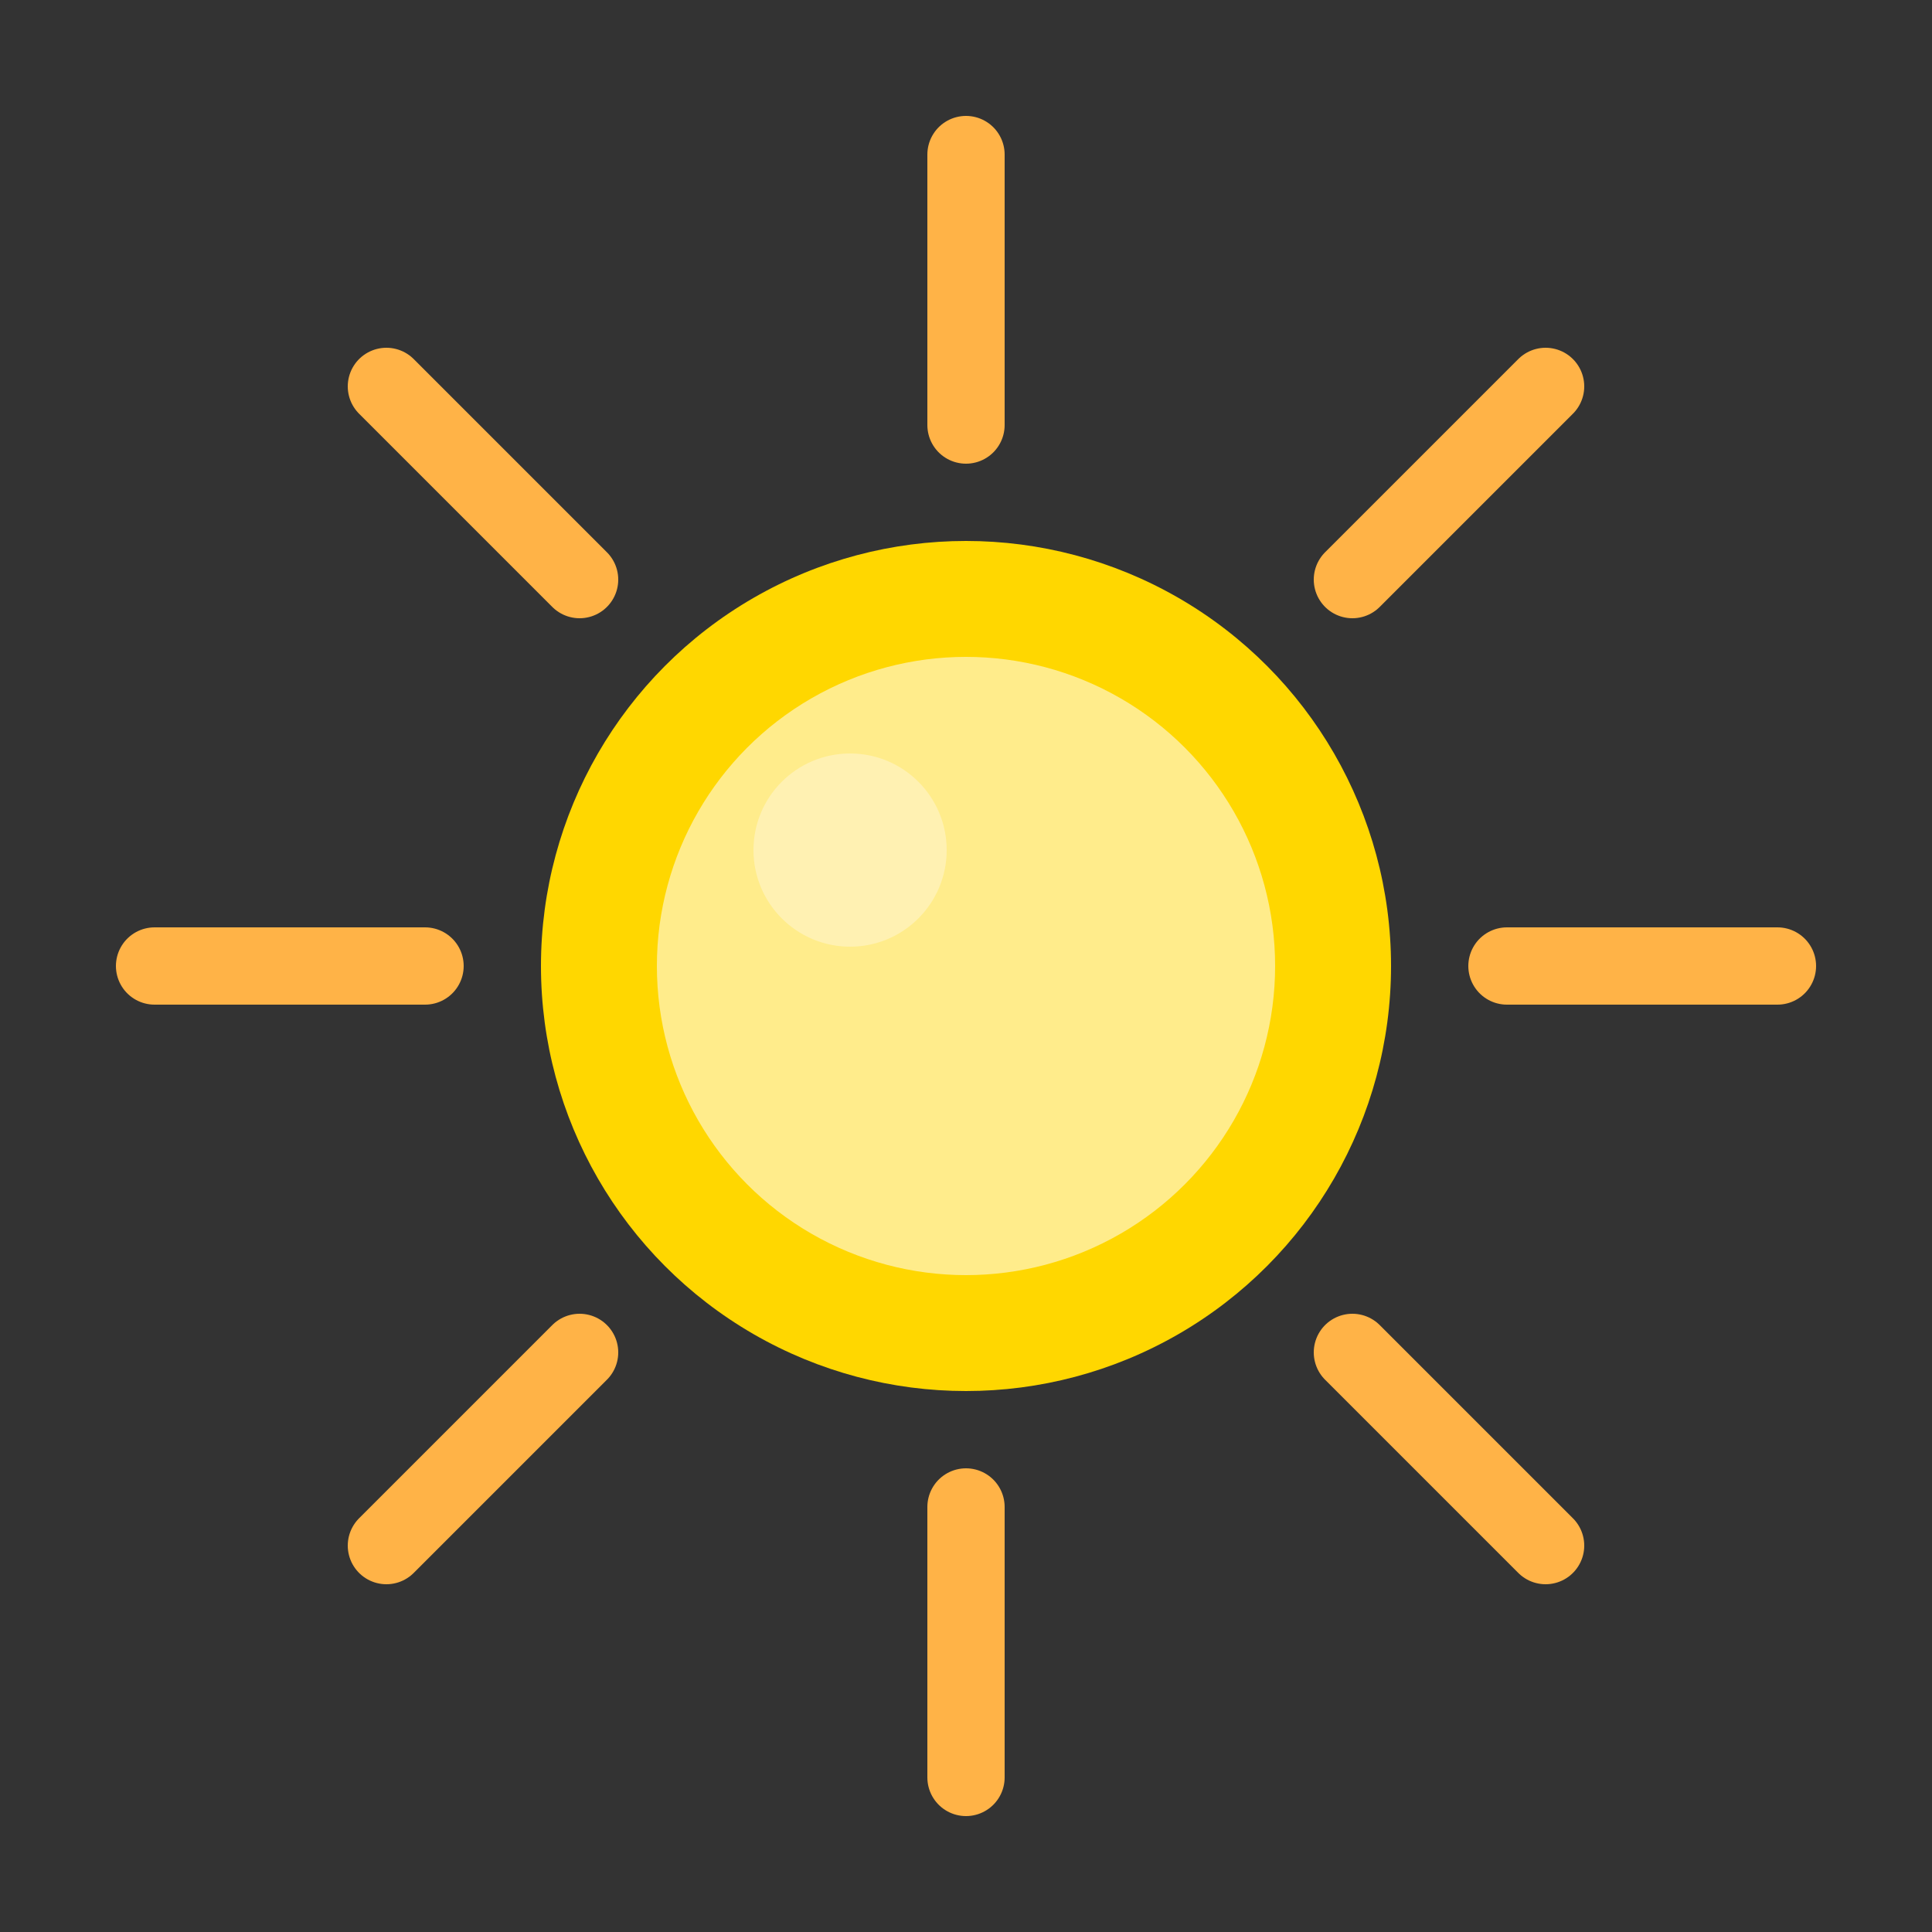
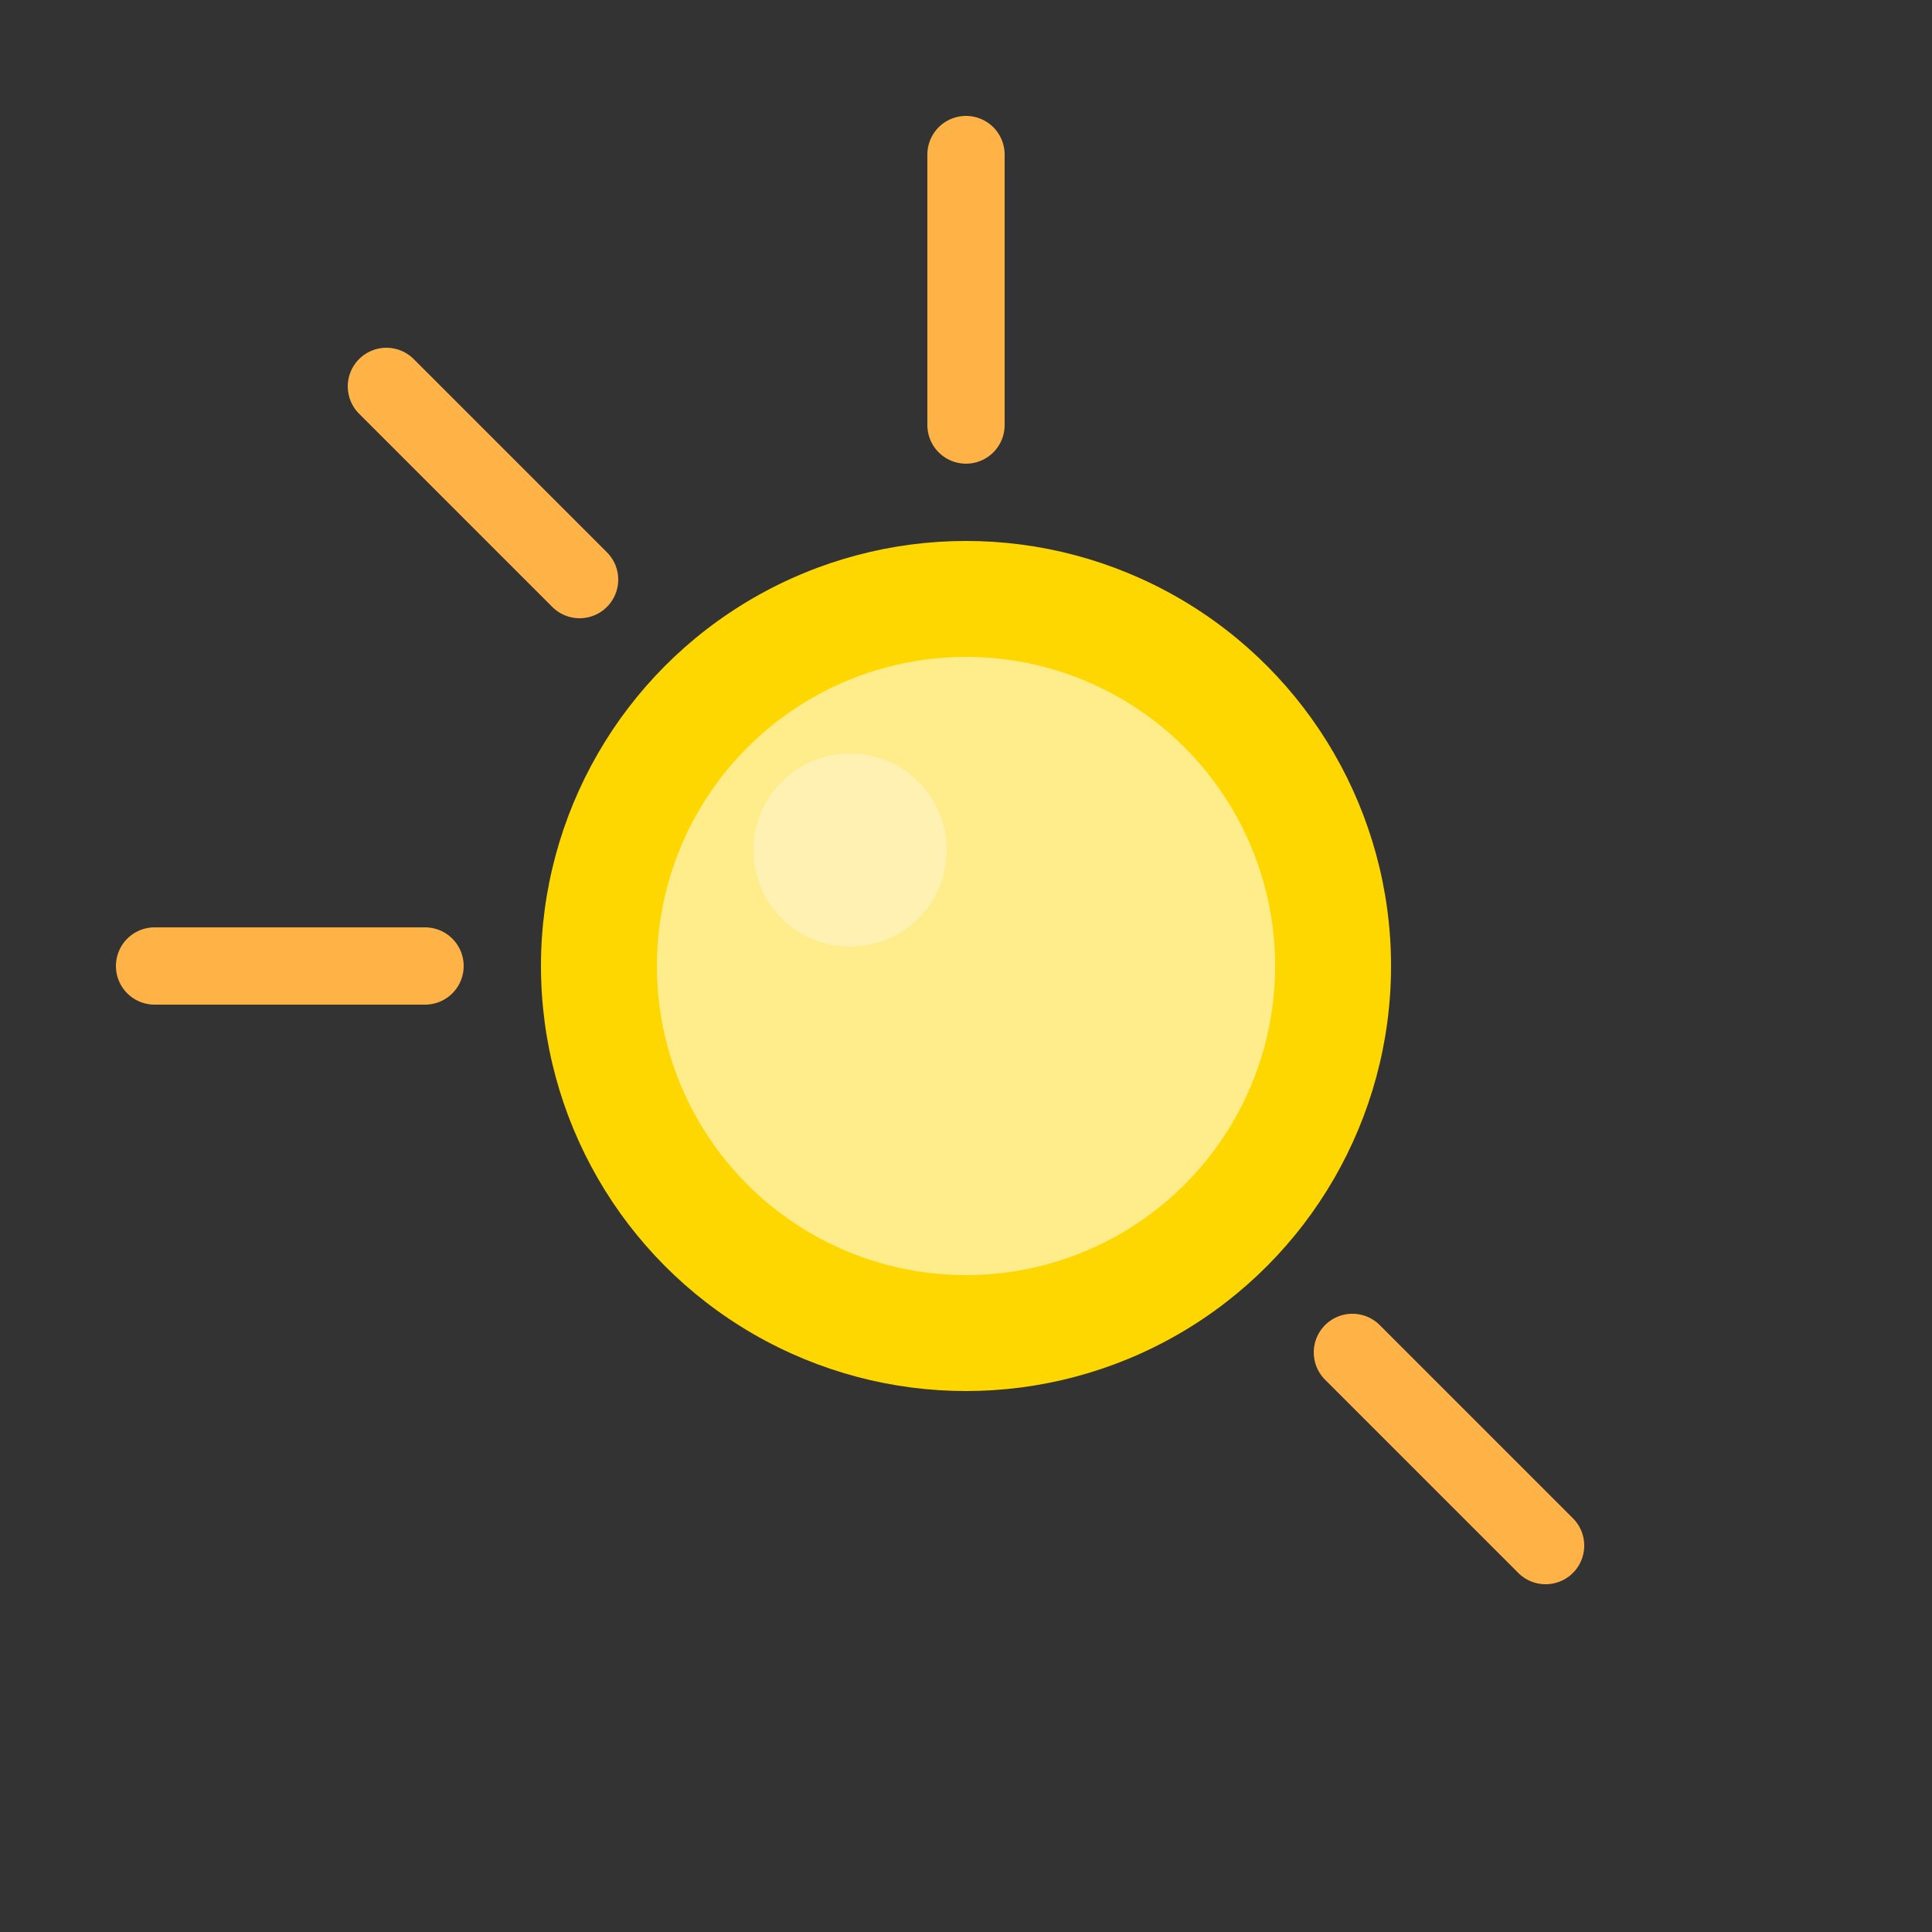
<svg xmlns="http://www.w3.org/2000/svg" viewBox="0 0 100 100">
  <rect x="0" y="0" width="100" height="100" fill="#333333" stroke="none" />
  <line x1="50" y1="8" x2="50" y2="22" stroke="#ffb347" stroke-width="4" stroke-linecap="round" />
-   <line x1="50" y1="78" x2="50" y2="92" stroke="#ffb347" stroke-width="4" stroke-linecap="round" />
  <line x1="8" y1="50" x2="22" y2="50" stroke="#ffb347" stroke-width="4" stroke-linecap="round" />
-   <line x1="78" y1="50" x2="92" y2="50" stroke="#ffb347" stroke-width="4" stroke-linecap="round" />
  <line x1="20" y1="20" x2="30" y2="30" stroke="#ffb347" stroke-width="4" stroke-linecap="round" />
  <line x1="70" y1="70" x2="80" y2="80" stroke="#ffb347" stroke-width="4" stroke-linecap="round" />
-   <line x1="80" y1="20" x2="70" y2="30" stroke="#ffb347" stroke-width="4" stroke-linecap="round" />
-   <line x1="30" y1="70" x2="20" y2="80" stroke="#ffb347" stroke-width="4" stroke-linecap="round" />
  <circle cx="50" cy="50" r="22" fill="#ffd700" />
  <circle cx="50" cy="50" r="16" fill="#ffec8b" />
  <circle cx="44" cy="44" r="5" fill="#fff5cc" opacity="0.6" />
</svg>